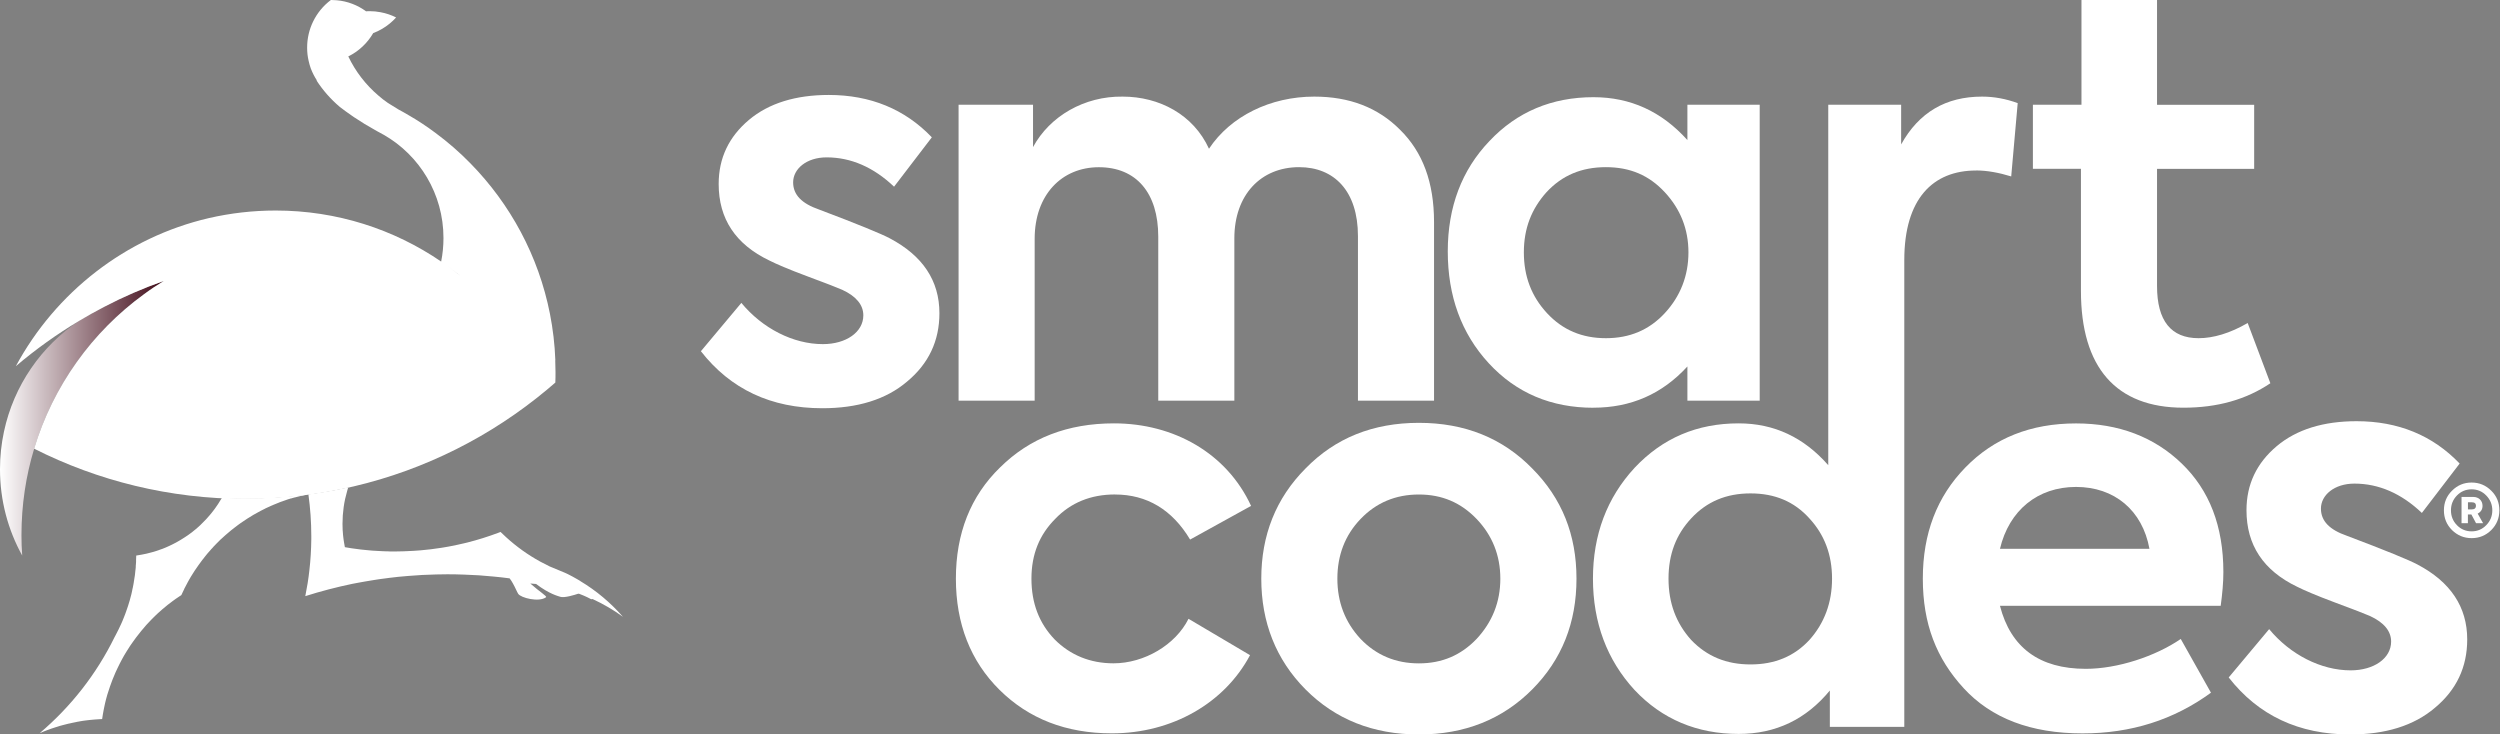
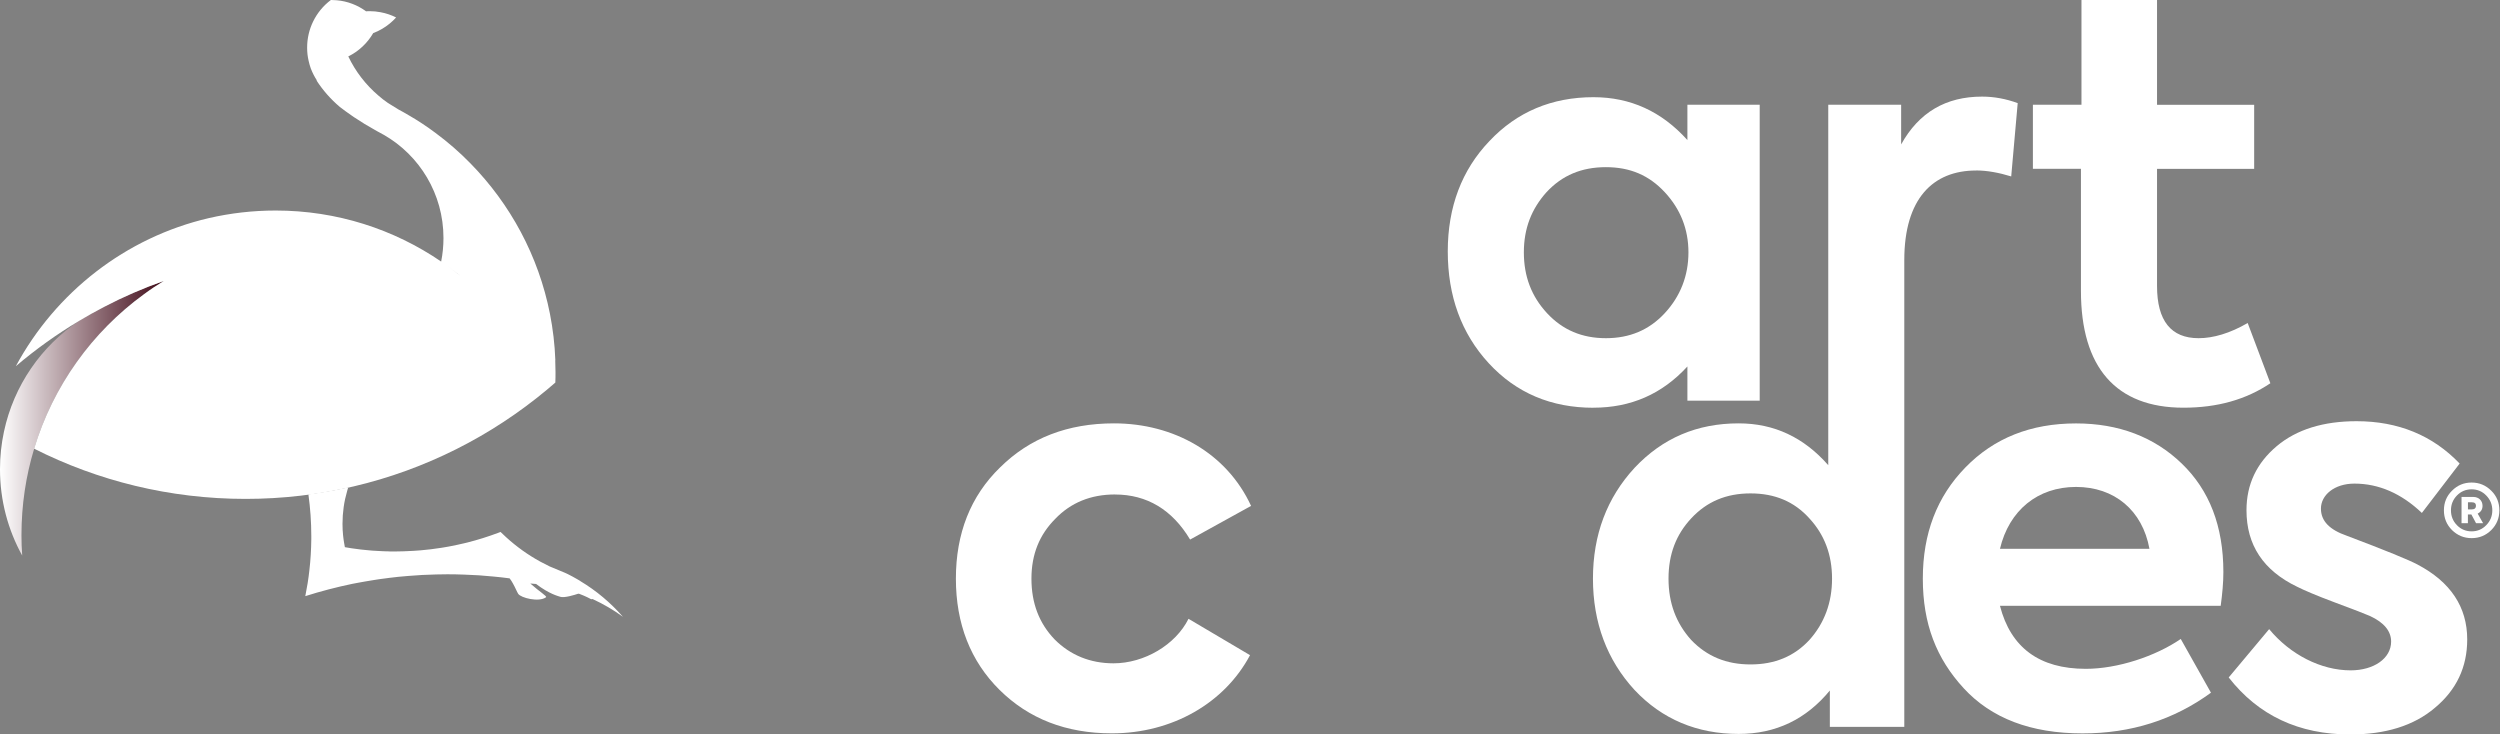
<svg xmlns="http://www.w3.org/2000/svg" width="177" height="52" viewBox="0 0 177 52" fill="none">
  <rect x="0" y="0" width="177" height="52" fill="#808080" stroke="none" />
  <path d="M112.818 28.865C115.456 28.865 117.672 27.906 119.468 25.946V28.367H124.587V7.417H119.468V9.917C117.635 7.878 115.418 6.881 112.818 6.881C109.875 6.881 107.394 7.919 105.445 9.995C103.497 12.034 102.502 14.646 102.502 17.798C102.502 20.95 103.456 23.603 105.404 25.717C107.353 27.831 109.838 28.869 112.818 28.869V28.865ZM109.495 13.604C110.601 12.412 111.98 11.835 113.697 11.835C115.415 11.835 116.752 12.412 117.862 13.604C118.969 14.796 119.542 16.216 119.542 17.869C119.542 19.522 118.969 20.984 117.862 22.175C116.756 23.367 115.377 23.944 113.697 23.944C112.017 23.944 110.639 23.367 109.532 22.175C108.426 20.984 107.889 19.563 107.889 17.869C107.889 16.175 108.426 14.796 109.495 13.604Z" fill="white" />
  <path d="M139.909 12.068C140.673 12.068 141.515 12.221 142.394 12.491L142.853 7.301C142.011 6.993 141.172 6.84 140.33 6.84C137.771 6.84 135.86 7.953 134.601 10.224V7.417H129.441V22.25V32.935C127.72 30.975 125.619 29.974 123.097 29.974C120.153 29.974 117.71 31.013 115.724 33.126C113.775 35.24 112.781 37.856 112.781 40.967C112.781 44.077 113.775 46.731 115.724 48.848C117.672 50.924 120.157 51.962 123.097 51.962C125.734 51.962 127.873 50.924 129.553 48.889V51.464H134.824V28.367V18.413C134.824 14.069 136.851 12.072 139.906 12.072L139.909 12.068ZM128.104 45.31C127.034 46.465 125.66 47.042 123.938 47.042C122.217 47.042 120.843 46.465 119.736 45.31C118.667 44.118 118.131 42.698 118.131 40.967C118.131 39.235 118.667 37.852 119.736 36.702C120.843 35.51 122.221 34.933 123.938 34.933C125.656 34.933 127.034 35.51 128.104 36.702C129.173 37.856 129.709 39.276 129.709 40.967C129.709 42.657 129.173 44.118 128.104 45.31Z" fill="white" />
  <path d="M147.331 20.601C147.331 26.021 149.815 28.865 154.591 28.865C156.998 28.865 159.025 28.288 160.742 27.134L159.136 22.869C157.877 23.6 156.693 23.944 155.661 23.944C153.712 23.944 152.718 22.715 152.718 20.253V11.955H159.595V7.421H152.718V0H147.368V7.417H143.929V11.952H147.331V20.601Z" fill="white" />
  <path d="M78.946 35.011C81.2 35.011 82.996 36.087 84.259 38.201L88.576 35.817C86.855 32.088 83.111 29.974 78.872 29.974C75.586 29.974 72.911 31.013 70.81 33.089C68.709 35.128 67.677 37.777 67.677 40.967C67.677 44.156 68.709 46.809 70.772 48.848C72.836 50.887 75.474 51.921 78.719 51.921C82.999 51.921 86.706 49.77 88.502 46.386L84.147 43.811C83.23 45.655 81.014 46.963 78.834 46.963C77.191 46.963 75.779 46.386 74.669 45.273C73.563 44.118 73.026 42.698 73.026 40.967C73.026 39.235 73.6 37.852 74.707 36.739C75.813 35.585 77.229 35.008 78.946 35.008V35.011Z" fill="white" />
-   <path d="M100.457 29.937C97.208 29.937 94.534 31.013 92.432 33.168C90.331 35.281 89.299 37.897 89.299 40.97C89.299 44.044 90.331 46.697 92.432 48.811C94.534 50.924 97.208 52 100.457 52C103.706 52 106.38 50.924 108.482 48.811C110.583 46.697 111.615 44.085 111.615 40.97C111.615 37.856 110.583 35.281 108.482 33.168C106.38 31.016 103.706 29.937 100.457 29.937ZM104.544 45.235C103.437 46.39 102.1 46.967 100.457 46.967C98.814 46.967 97.439 46.39 96.329 45.235C95.223 44.044 94.686 42.623 94.686 40.97C94.686 39.318 95.223 37.897 96.329 36.743C97.436 35.589 98.814 35.011 100.457 35.011C102.1 35.011 103.437 35.589 104.544 36.743C105.65 37.897 106.224 39.318 106.224 40.97C106.224 42.623 105.65 44.047 104.544 45.235Z" fill="white" />
  <path d="M146.984 29.978C143.777 29.978 141.176 31.016 139.153 33.093C137.127 35.169 136.136 37.781 136.136 40.97C136.136 44.16 137.089 46.622 139.038 48.736C140.986 50.849 143.777 51.925 147.442 51.925C150.881 51.925 153.899 50.966 156.536 49.043L154.398 45.239C152.602 46.468 149.927 47.353 147.673 47.353C144.387 47.353 142.361 45.854 141.597 42.893H157.225C157.341 42.046 157.415 41.24 157.415 40.509C157.415 37.241 156.421 34.704 154.472 32.823C152.524 30.938 150.002 29.978 146.984 29.978ZM141.597 38.857C142.245 36.128 144.272 34.475 146.984 34.475C149.696 34.475 151.686 36.128 152.181 38.857H141.597Z" fill="white" />
  <path d="M171.162 39.97C170.589 39.662 168.908 38.969 166.155 37.931C164.933 37.507 164.322 36.893 164.322 36.008C164.322 35.049 165.276 34.239 166.692 34.239C168.413 34.239 170.015 34.933 171.468 36.316L174.143 32.819C172.231 30.821 169.788 29.821 166.844 29.821C164.512 29.821 162.605 30.398 161.189 31.59C159.777 32.782 159.051 34.281 159.051 36.124C159.051 38.583 160.236 40.389 162.642 41.544C163.1 41.776 163.98 42.158 165.317 42.657C166.654 43.155 167.455 43.463 167.802 43.616C168.797 44.077 169.292 44.692 169.292 45.423C169.292 46.614 168.07 47.461 166.427 47.461C164.326 47.461 162.147 46.348 160.656 44.542L157.792 47.964C159.893 50.654 162.758 52 166.39 52C168.875 52 170.898 51.385 172.388 50.115C173.915 48.848 174.679 47.233 174.679 45.273C174.679 42.968 173.494 41.199 171.162 39.97Z" fill="white" />
-   <path d="M62.994 16.872C62.42 16.565 60.74 15.872 57.987 14.834C56.765 14.41 56.154 13.795 56.154 12.911C56.154 11.952 57.108 11.142 58.523 11.142C60.244 11.142 61.846 11.835 63.299 13.218L65.974 9.722C64.063 7.724 61.619 6.723 58.676 6.723C56.344 6.723 54.437 7.301 53.021 8.492C51.609 9.684 50.882 11.183 50.882 13.027C50.882 15.486 52.067 17.292 54.474 18.446C54.932 18.679 55.811 19.061 57.149 19.559C58.486 20.058 59.287 20.365 59.633 20.519C60.628 20.98 61.124 21.595 61.124 22.325C61.124 23.517 59.902 24.364 58.259 24.364C56.158 24.364 53.978 23.251 52.488 21.445L49.623 24.866C51.724 27.557 54.589 28.903 58.221 28.903C60.706 28.903 62.729 28.288 64.219 27.017C65.747 25.751 66.511 24.136 66.511 22.175C66.511 19.87 65.326 18.102 62.994 16.872Z" fill="white" />
-   <path d="M96.143 16.719V28.367H101.53V15.722C101.53 12.915 100.729 10.764 99.123 9.186C97.555 7.608 95.532 6.84 93.047 6.84C89.951 6.84 87.124 8.223 85.596 10.531C84.49 8.11 82.079 6.84 79.483 6.84C76.77 6.802 74.323 8.223 73.138 10.415V7.417H67.867V28.367H73.254V16.914C73.254 13.799 75.165 11.839 77.802 11.839C80.44 11.839 82.005 13.646 82.005 16.76V28.367H87.392V16.872C87.392 13.799 89.266 11.835 91.978 11.835C94.463 11.835 96.143 13.526 96.143 16.719Z" fill="white" />
  <path d="M174.992 34.164C175.536 34.164 175.998 34.359 176.382 34.742C176.765 35.12 176.955 35.581 176.955 36.132C176.955 36.683 176.765 37.144 176.382 37.53C175.998 37.908 175.54 38.1 174.992 38.1C174.444 38.1 173.986 37.905 173.602 37.53C173.219 37.144 173.029 36.683 173.029 36.132C173.029 35.581 173.219 35.12 173.602 34.742C173.986 34.356 174.444 34.164 174.992 34.164ZM174.992 37.62C175.398 37.62 175.745 37.474 176.028 37.181C176.311 36.889 176.456 36.541 176.456 36.132C176.456 35.724 176.311 35.375 176.028 35.083C175.745 34.79 175.398 34.644 174.992 34.644C174.586 34.644 174.232 34.79 173.949 35.083C173.666 35.375 173.528 35.724 173.528 36.132C173.528 36.541 173.666 36.889 173.949 37.181C174.232 37.474 174.586 37.62 174.992 37.62ZM175.42 36.364L175.804 37.043H175.305L174.973 36.424H174.727V37.043H174.277V35.184H175.119C175.487 35.184 175.763 35.439 175.763 35.81C175.763 36.065 175.648 36.248 175.417 36.364H175.42ZM174.731 35.562V36.065H175.007C175.197 36.065 175.297 35.978 175.297 35.802C175.297 35.641 175.197 35.562 175.007 35.562H174.731Z" fill="white" />
  <path d="M11.605 19.886C11.12 20.182 10.651 20.493 10.197 20.83C6.538 23.487 3.766 27.314 2.422 31.758C1.833 33.696 1.52 35.754 1.52 37.882C1.52 38.373 1.535 38.853 1.572 39.333C0.57 37.523 0 35.439 0 33.22C0 32.313 0.097 31.425 0.279 30.57C0.972 27.295 2.932 24.492 5.618 22.7C6.195 22.352 6.784 22.026 7.38 21.715C8.732 21.006 10.144 20.395 11.601 19.882L11.605 19.886Z" fill="url(#paint0_linear_3496_22960)" />
-   <path d="M17.457 35.285C16.969 35.285 16.489 35.274 16.008 35.251C15.911 35.251 15.815 35.244 15.718 35.24C15.684 35.296 15.654 35.345 15.617 35.398C15.561 35.495 15.502 35.589 15.442 35.682C15.379 35.78 15.312 35.873 15.245 35.967C15.226 35.997 15.207 36.023 15.185 36.05C15.166 36.08 15.144 36.106 15.125 36.128C15.125 36.136 15.114 36.139 15.114 36.143C15.081 36.192 15.043 36.241 15.002 36.286C14.995 36.297 14.988 36.304 14.98 36.316C14.932 36.379 14.879 36.439 14.827 36.499C14.678 36.675 14.522 36.848 14.347 37.013C14.328 37.035 14.302 37.058 14.28 37.08C14.268 37.092 14.257 37.103 14.246 37.114C14.235 37.125 14.224 37.136 14.213 37.148C14.205 37.155 14.201 37.159 14.194 37.166C14.172 37.189 14.149 37.208 14.127 37.23C14.093 37.264 14.052 37.298 14.015 37.331C14.004 37.343 13.993 37.346 13.982 37.358C13.948 37.391 13.907 37.425 13.87 37.459C13.862 37.466 13.855 37.47 13.844 37.477C13.825 37.492 13.806 37.511 13.784 37.526C13.769 37.537 13.751 37.556 13.736 37.564C13.706 37.59 13.68 37.612 13.65 37.635C13.624 37.654 13.598 37.676 13.572 37.699C13.564 37.699 13.561 37.706 13.553 37.71C13.512 37.744 13.471 37.774 13.427 37.803C13.427 37.803 13.419 37.811 13.415 37.811C13.404 37.822 13.397 37.826 13.386 37.834C13.352 37.856 13.326 37.879 13.292 37.901C13.274 37.912 13.259 37.927 13.236 37.938C13.222 37.95 13.203 37.961 13.184 37.972C13.158 37.987 13.132 38.006 13.106 38.025C13.028 38.081 12.942 38.13 12.857 38.182C12.801 38.216 12.752 38.246 12.696 38.279C12.685 38.287 12.674 38.291 12.663 38.298C12.6 38.336 12.532 38.377 12.465 38.411C12.365 38.467 12.268 38.516 12.167 38.564C12.097 38.598 12.022 38.632 11.951 38.666C11.892 38.692 11.832 38.718 11.776 38.744C11.765 38.752 11.754 38.755 11.743 38.759C11.664 38.793 11.59 38.819 11.512 38.853C11.366 38.909 11.214 38.962 11.061 39.01C10.945 39.048 10.83 39.085 10.714 39.111C10.599 39.145 10.48 39.175 10.364 39.201C10.26 39.224 10.152 39.246 10.047 39.265C10.021 39.273 9.992 39.276 9.966 39.28C9.861 39.299 9.749 39.314 9.645 39.333C9.645 39.434 9.638 39.539 9.634 39.64C9.634 39.67 9.634 39.696 9.634 39.726C9.634 39.749 9.634 39.775 9.634 39.797C9.634 39.82 9.634 39.839 9.627 39.861V39.887C9.627 39.921 9.627 39.955 9.619 39.989C9.619 40.015 9.612 40.041 9.612 40.063C9.612 40.071 9.612 40.078 9.612 40.086C9.612 40.101 9.612 40.12 9.612 40.138V40.15C9.612 40.195 9.604 40.24 9.6 40.285C9.6 40.311 9.593 40.337 9.589 40.363C9.578 40.479 9.567 40.599 9.552 40.715C9.53 40.865 9.507 41.015 9.481 41.165C9.481 41.176 9.481 41.188 9.474 41.199C9.474 41.206 9.474 41.21 9.474 41.218C9.463 41.274 9.459 41.334 9.444 41.39C9.433 41.458 9.418 41.529 9.403 41.6C9.392 41.645 9.388 41.686 9.373 41.727C9.373 41.75 9.366 41.769 9.362 41.791C9.347 41.877 9.325 41.964 9.306 42.053C9.273 42.188 9.239 42.327 9.198 42.458C9.198 42.469 9.198 42.477 9.191 42.488C9.157 42.616 9.116 42.743 9.075 42.867C9.064 42.901 9.053 42.934 9.042 42.968C9.008 43.069 8.978 43.163 8.941 43.26C8.919 43.32 8.896 43.384 8.874 43.448C8.848 43.515 8.822 43.583 8.796 43.65C8.755 43.751 8.714 43.856 8.673 43.957C8.658 43.999 8.639 44.036 8.621 44.077C8.606 44.111 8.587 44.145 8.576 44.178C8.576 44.186 8.576 44.19 8.569 44.193C8.557 44.212 8.554 44.231 8.542 44.25C8.494 44.351 8.446 44.456 8.397 44.557C8.341 44.669 8.289 44.778 8.229 44.887C8.218 44.917 8.2 44.943 8.189 44.965C8.162 45.014 8.136 45.063 8.11 45.112C6.825 47.735 5.007 50.047 2.802 51.914C2.876 51.88 2.947 51.85 3.021 51.82C3.062 51.801 3.107 51.786 3.152 51.768C3.163 51.76 3.17 51.756 3.182 51.756C3.23 51.738 3.278 51.723 3.327 51.7C3.379 51.681 3.427 51.663 3.48 51.644C3.532 51.625 3.58 51.61 3.632 51.588C3.733 51.554 3.837 51.517 3.942 51.487C3.968 51.475 3.997 51.472 4.02 51.464C4.098 51.438 4.176 51.415 4.254 51.389C4.281 51.382 4.307 51.378 4.329 51.37C4.351 51.363 4.37 51.359 4.392 51.352L4.508 51.322C4.634 51.288 4.765 51.254 4.895 51.224C4.903 51.224 4.906 51.224 4.914 51.224C4.973 51.209 5.033 51.194 5.093 51.183C5.108 51.183 5.126 51.175 5.145 51.172C5.231 51.153 5.316 51.138 5.406 51.119C5.421 51.119 5.439 51.112 5.45 51.108C5.461 51.104 5.476 51.1 5.488 51.1C5.502 51.1 5.521 51.1 5.536 51.093C5.596 51.082 5.659 51.067 5.722 51.059C5.778 51.048 5.827 51.041 5.882 51.033C5.938 51.022 5.987 51.018 6.043 51.011C6.151 50.996 6.259 50.981 6.367 50.973C6.475 50.962 6.583 50.951 6.691 50.943C6.799 50.932 6.907 50.924 7.019 50.921C7.09 50.913 7.16 50.909 7.231 50.909C7.246 50.786 7.265 50.67 7.287 50.55C7.306 50.448 7.32 50.347 7.343 50.246C7.358 50.149 7.38 50.055 7.402 49.961C7.414 49.909 7.425 49.856 7.436 49.804C7.443 49.778 7.447 49.748 7.455 49.721C7.473 49.646 7.492 49.575 7.51 49.5C7.533 49.403 7.563 49.305 7.589 49.215C7.596 49.197 7.6 49.182 7.604 49.163C7.615 49.129 7.626 49.092 7.637 49.062C7.667 48.964 7.693 48.871 7.73 48.777C7.749 48.713 7.771 48.65 7.794 48.582C7.805 48.552 7.812 48.526 7.827 48.496C7.846 48.44 7.864 48.376 7.89 48.32C7.913 48.248 7.943 48.181 7.969 48.11C8.032 47.941 8.103 47.776 8.177 47.611C8.222 47.51 8.267 47.409 8.319 47.308C8.36 47.218 8.401 47.132 8.449 47.042C8.46 47.016 8.472 46.993 8.487 46.967C8.516 46.907 8.546 46.843 8.58 46.787C8.609 46.731 8.639 46.671 8.673 46.614C8.714 46.536 8.759 46.461 8.803 46.382C8.863 46.277 8.93 46.169 8.997 46.064C9.012 46.037 9.03 46.011 9.049 45.985C9.098 45.906 9.15 45.828 9.198 45.749C9.228 45.704 9.258 45.659 9.288 45.618C9.325 45.561 9.366 45.501 9.41 45.445C9.481 45.344 9.556 45.247 9.627 45.145C9.638 45.127 9.656 45.112 9.671 45.089C9.69 45.063 9.709 45.037 9.731 45.011C9.82 44.891 9.913 44.774 10.01 44.658C10.055 44.602 10.103 44.55 10.152 44.493C10.163 44.478 10.178 44.459 10.193 44.444C10.219 44.411 10.249 44.381 10.275 44.347L10.293 44.328C10.293 44.328 10.305 44.317 10.305 44.31C10.323 44.287 10.342 44.265 10.361 44.246C10.379 44.223 10.398 44.201 10.42 44.182C10.495 44.1 10.569 44.017 10.651 43.939L10.662 43.927C10.662 43.927 10.67 43.916 10.673 43.916C10.685 43.905 10.688 43.897 10.696 43.89L10.837 43.748C10.897 43.688 10.96 43.624 11.024 43.564C11.057 43.53 11.094 43.5 11.128 43.466C11.128 43.459 11.139 43.455 11.139 43.455C11.158 43.44 11.173 43.421 11.195 43.403C11.296 43.309 11.404 43.215 11.512 43.122C11.635 43.02 11.754 42.919 11.88 42.818C11.936 42.773 11.996 42.728 12.052 42.687C12.059 42.679 12.067 42.676 12.074 42.672C12.119 42.638 12.16 42.604 12.205 42.571L12.443 42.398C12.573 42.305 12.707 42.215 12.842 42.128C12.875 42.057 12.909 41.986 12.942 41.915C12.976 41.844 13.009 41.772 13.043 41.705C13.043 41.705 13.043 41.697 13.043 41.694C13.121 41.532 13.21 41.371 13.296 41.214C13.304 41.203 13.307 41.191 13.315 41.18C13.348 41.12 13.382 41.057 13.415 41C13.449 40.944 13.482 40.884 13.516 40.828C13.516 40.821 13.523 40.817 13.523 40.817C13.568 40.742 13.617 40.667 13.661 40.596L13.717 40.509C13.736 40.476 13.754 40.449 13.773 40.419C13.862 40.285 13.952 40.15 14.049 40.019C14.142 39.887 14.239 39.756 14.335 39.629C14.347 39.617 14.354 39.602 14.369 39.591C14.377 39.58 14.38 39.576 14.391 39.565C14.399 39.557 14.403 39.55 14.406 39.542C14.41 39.535 14.418 39.531 14.421 39.524C14.432 39.509 14.444 39.494 14.455 39.479C14.481 39.445 14.511 39.408 14.537 39.374C14.548 39.359 14.559 39.34 14.574 39.329C14.585 39.314 14.604 39.295 14.615 39.28C14.615 39.273 14.626 39.265 14.63 39.258C14.641 39.246 14.652 39.231 14.663 39.22C14.671 39.209 14.678 39.198 14.689 39.187C14.723 39.142 14.76 39.1 14.805 39.055C14.805 39.055 14.812 39.044 14.816 39.044C14.85 39.007 14.883 38.965 14.92 38.924C14.928 38.917 14.932 38.909 14.939 38.902C14.947 38.894 14.95 38.887 14.958 38.879C14.973 38.86 14.991 38.845 15.01 38.827C15.017 38.819 15.021 38.812 15.032 38.804C15.032 38.804 15.032 38.797 15.04 38.793C15.051 38.778 15.062 38.759 15.081 38.748C15.088 38.74 15.092 38.737 15.099 38.729C15.099 38.729 15.107 38.718 15.11 38.718C15.11 38.718 15.11 38.718 15.11 38.711C15.122 38.699 15.125 38.692 15.136 38.684C15.148 38.669 15.163 38.654 15.178 38.643L15.196 38.624C15.196 38.624 15.226 38.591 15.241 38.576C15.259 38.557 15.274 38.538 15.297 38.519L15.364 38.448C15.375 38.437 15.393 38.422 15.405 38.411C15.416 38.396 15.434 38.381 15.446 38.369C15.509 38.306 15.576 38.242 15.639 38.175C15.639 38.175 15.642 38.175 15.647 38.175C15.647 38.175 15.647 38.175 15.654 38.167C15.654 38.16 15.665 38.156 15.669 38.152C15.695 38.13 15.721 38.103 15.748 38.081C15.822 38.01 15.896 37.938 15.975 37.875C15.982 37.867 15.986 37.864 15.993 37.86C16.094 37.766 16.202 37.68 16.306 37.594C16.329 37.579 16.347 37.56 16.37 37.541C16.448 37.477 16.522 37.417 16.604 37.358C16.675 37.301 16.75 37.245 16.82 37.193C16.839 37.181 16.854 37.163 16.876 37.151C16.936 37.103 16.999 37.062 17.062 37.017C17.062 37.017 17.062 37.017 17.07 37.017C17.081 37.005 17.1 36.994 17.115 36.983C17.133 36.968 17.152 36.953 17.171 36.945C17.282 36.867 17.398 36.788 17.517 36.713C17.651 36.627 17.789 36.541 17.931 36.458C18.031 36.398 18.136 36.338 18.24 36.286C18.314 36.245 18.385 36.207 18.46 36.166C18.471 36.158 18.486 36.154 18.497 36.147C18.59 36.095 18.683 36.05 18.78 36.005C18.787 36.005 18.791 35.997 18.791 35.997C18.791 35.997 18.799 35.99 18.802 35.99C18.814 35.982 18.825 35.978 18.836 35.975C18.877 35.956 18.918 35.937 18.962 35.918C18.974 35.907 18.989 35.903 19.003 35.9C19.071 35.866 19.138 35.836 19.208 35.806C19.238 35.795 19.264 35.78 19.298 35.769C19.316 35.757 19.339 35.75 19.357 35.742C19.387 35.731 19.413 35.716 19.439 35.709C19.518 35.675 19.592 35.645 19.67 35.615C19.693 35.604 19.715 35.596 19.737 35.589C19.76 35.577 19.782 35.57 19.805 35.559C19.853 35.544 19.898 35.525 19.942 35.51C19.953 35.51 19.965 35.499 19.976 35.499C20.05 35.469 20.125 35.443 20.199 35.42C20.222 35.409 20.24 35.405 20.263 35.398C20.274 35.39 20.281 35.386 20.293 35.386C20.315 35.375 20.334 35.371 20.356 35.364C20.378 35.356 20.401 35.349 20.423 35.341C20.449 35.334 20.475 35.326 20.501 35.319C20.509 35.319 20.516 35.311 20.523 35.311C20.535 35.304 20.546 35.3 20.557 35.3C20.568 35.292 20.587 35.289 20.598 35.289C20.598 35.289 20.598 35.289 20.605 35.289C20.605 35.289 20.613 35.289 20.617 35.289C20.624 35.289 20.631 35.281 20.639 35.281C20.639 35.281 20.669 35.27 20.684 35.27C20.695 35.263 20.706 35.259 20.717 35.259H20.725C20.725 35.259 20.736 35.251 20.743 35.251C20.773 35.24 20.799 35.236 20.825 35.229C20.84 35.221 20.855 35.218 20.87 35.218C20.87 35.218 20.877 35.218 20.881 35.218C20.937 35.203 20.989 35.184 21.049 35.173C21.071 35.165 21.093 35.161 21.12 35.158C21.194 35.135 21.269 35.116 21.343 35.101C21.488 35.068 21.637 35.034 21.786 35.004C20.36 35.191 18.907 35.289 17.428 35.289L17.457 35.285Z" fill="white" />
  <path d="M41.092 41.139C41.014 41.09 40.932 41.042 40.85 40.997C40.633 40.869 40.417 40.757 40.194 40.644C40.131 40.611 40.067 40.584 40 40.554L38.901 40.097C38.901 40.097 38.89 40.09 38.883 40.086C38.678 39.989 38.48 39.887 38.283 39.779C38.272 39.771 38.264 39.767 38.253 39.764C37.377 39.284 36.565 38.703 35.831 38.032C35.697 37.912 35.567 37.789 35.437 37.661C35.392 37.68 35.343 37.699 35.295 37.717C34.576 37.987 33.838 38.22 33.086 38.411C32.996 38.433 32.907 38.456 32.818 38.474C32.728 38.497 32.639 38.519 32.549 38.534C32.501 38.546 32.453 38.557 32.4 38.568C32.248 38.602 32.095 38.632 31.942 38.662C31.909 38.669 31.879 38.673 31.845 38.681C31.834 38.681 31.815 38.681 31.804 38.688C31.789 38.688 31.771 38.696 31.752 38.699C31.622 38.722 31.491 38.748 31.357 38.767C31.312 38.778 31.264 38.782 31.216 38.789C30.75 38.864 30.277 38.92 29.796 38.962C29.629 38.977 29.461 38.992 29.29 38.999C29.211 39.007 29.129 39.01 29.051 39.01C28.973 39.018 28.887 39.022 28.809 39.022C28.72 39.029 28.63 39.033 28.537 39.033C28.355 39.04 28.168 39.044 27.982 39.044H27.758C27.65 39.044 27.542 39.044 27.43 39.033H27.36C27.36 39.033 27.326 39.033 27.308 39.033C27.215 39.033 27.121 39.025 27.028 39.022C26.827 39.014 26.622 39.003 26.421 38.988C26.343 38.98 26.268 38.977 26.186 38.969C25.75 38.935 25.322 38.883 24.893 38.819C24.733 38.797 24.577 38.77 24.417 38.74C24.402 38.658 24.383 38.568 24.372 38.486C24.364 38.463 24.361 38.444 24.361 38.422C24.35 38.366 24.342 38.317 24.335 38.261C24.327 38.235 24.323 38.205 24.323 38.182C24.312 38.103 24.301 38.017 24.294 37.938C24.294 37.912 24.286 37.886 24.286 37.86C24.275 37.781 24.275 37.699 24.268 37.616C24.268 37.59 24.268 37.56 24.26 37.534C24.253 37.388 24.249 37.241 24.249 37.092C24.249 36.282 24.361 35.506 24.577 34.768C24.599 34.678 24.625 34.592 24.655 34.506C24.111 34.629 23.56 34.734 23.005 34.828C22.994 34.828 22.986 34.828 22.975 34.828C22.599 34.895 22.215 34.952 21.835 35C21.969 35.967 22.04 36.957 22.04 37.961C22.04 38.036 22.04 38.111 22.04 38.182C22.032 38.92 21.988 39.648 21.906 40.359C21.839 40.985 21.738 41.6 21.615 42.207C22.699 41.862 23.806 41.574 24.934 41.338C25.072 41.312 25.214 41.282 25.352 41.259C25.512 41.225 25.668 41.199 25.829 41.173C25.881 41.162 25.933 41.154 25.985 41.147C26.007 41.147 26.034 41.135 26.056 41.135C26.205 41.105 26.361 41.083 26.51 41.06C26.607 41.045 26.704 41.027 26.801 41.015C26.86 41.004 26.924 40.997 26.983 40.989C27.069 40.978 27.155 40.963 27.244 40.955C27.345 40.937 27.449 40.922 27.55 40.914C27.766 40.884 27.986 40.862 28.202 40.839C28.44 40.813 28.675 40.794 28.913 40.776C29.565 40.719 30.228 40.686 30.892 40.671C31.152 40.663 31.421 40.659 31.681 40.659C32.076 40.659 32.467 40.667 32.858 40.682C33.566 40.704 34.267 40.749 34.96 40.821C35.336 40.854 35.712 40.899 36.081 40.948C36.163 41.053 36.241 41.173 36.308 41.297C36.48 41.596 36.603 41.911 36.688 42.042C36.878 42.331 38.156 42.657 38.659 42.286C38.752 42.218 38.193 41.889 37.545 41.312C37.683 41.319 37.817 41.33 37.955 41.345C38.901 42.065 39.516 42.2 39.665 42.252C39.948 42.353 40.715 42.11 40.913 42.042C40.947 42.031 40.98 42.031 41.01 42.042C41.14 42.091 41.498 42.23 41.826 42.41C41.867 42.432 41.915 42.432 41.952 42.41C42.712 42.762 43.435 43.182 44.106 43.672C43.238 42.679 42.217 41.817 41.081 41.139H41.092Z" fill="white" />
  <path d="M39.318 25.503C39.277 24.383 39.147 23.292 38.938 22.228C38.13 18.117 36.126 14.44 33.309 11.569C32.542 10.782 31.711 10.059 30.828 9.407C30.225 8.957 29.595 8.537 28.936 8.159C28.697 8.016 28.459 7.882 28.216 7.754L27.46 7.286C27.226 7.124 27.002 6.956 26.79 6.765C25.899 6.008 25.169 5.063 24.659 3.995C25.396 3.632 26.011 3.054 26.425 2.342C26.644 2.264 26.857 2.159 27.054 2.043C27.427 1.825 27.758 1.552 28.045 1.237C27.706 1.064 27.334 0.937 26.946 0.866C26.697 0.817 26.439 0.791 26.179 0.791C26.093 0.791 26.007 0.791 25.918 0.802C25.326 0.367 24.614 0.086 23.847 0.019C23.724 0.007 23.597 0 23.47 0H23.426C22.893 0.397 22.461 0.922 22.166 1.529C21.895 2.087 21.745 2.713 21.745 3.373C21.745 3.695 21.779 4.006 21.85 4.306C21.887 4.49 21.943 4.666 22.003 4.842C22.118 5.146 22.263 5.43 22.438 5.697C22.427 5.697 22.42 5.689 22.409 5.697C22.867 6.401 23.422 7.031 24.063 7.574C24.327 7.78 24.603 7.975 24.882 8.17C24.949 8.219 25.016 8.264 25.087 8.312C25.098 8.32 25.106 8.324 25.113 8.327C25.572 8.635 26.041 8.923 26.525 9.189C26.592 9.231 26.659 9.268 26.73 9.306C26.756 9.317 26.786 9.332 26.808 9.347C26.909 9.407 27.017 9.463 27.121 9.519C27.14 9.527 27.155 9.534 27.173 9.546C29.699 10.992 31.398 13.724 31.398 16.854C31.398 17.423 31.342 17.982 31.234 18.518C31.681 18.821 32.117 19.143 32.538 19.485H32.531C32.113 19.14 31.681 18.821 31.234 18.518C27.892 16.235 23.858 14.905 19.514 14.905C17.893 14.905 16.31 15.092 14.79 15.441C8.889 16.812 3.938 20.703 1.121 25.927C2.526 24.731 4.027 23.66 5.614 22.711C6.192 22.363 6.78 22.037 7.376 21.726C8.729 21.017 10.141 20.407 11.597 19.893C11.113 20.189 10.644 20.5 10.189 20.837C6.531 23.495 3.759 27.321 2.414 31.766C6.918 34.041 12.007 35.322 17.39 35.322C20.013 35.322 22.569 35.015 25.02 34.442C30.131 33.246 34.792 30.866 38.707 27.606C38.912 27.433 39.117 27.257 39.318 27.085C39.33 26.841 39.33 26.594 39.33 26.347C39.33 26.066 39.322 25.788 39.311 25.511L39.318 25.503Z" fill="white" />
  <defs>
    <linearGradient id="paint0_linear_3496_22960" x1="0" y1="29.611" x2="11.605" y2="29.611" gradientUnits="userSpaceOnUse">
      <stop stop-color="white" />
      <stop offset="1" stop-color="#410A18" />
    </linearGradient>
  </defs>
</svg>